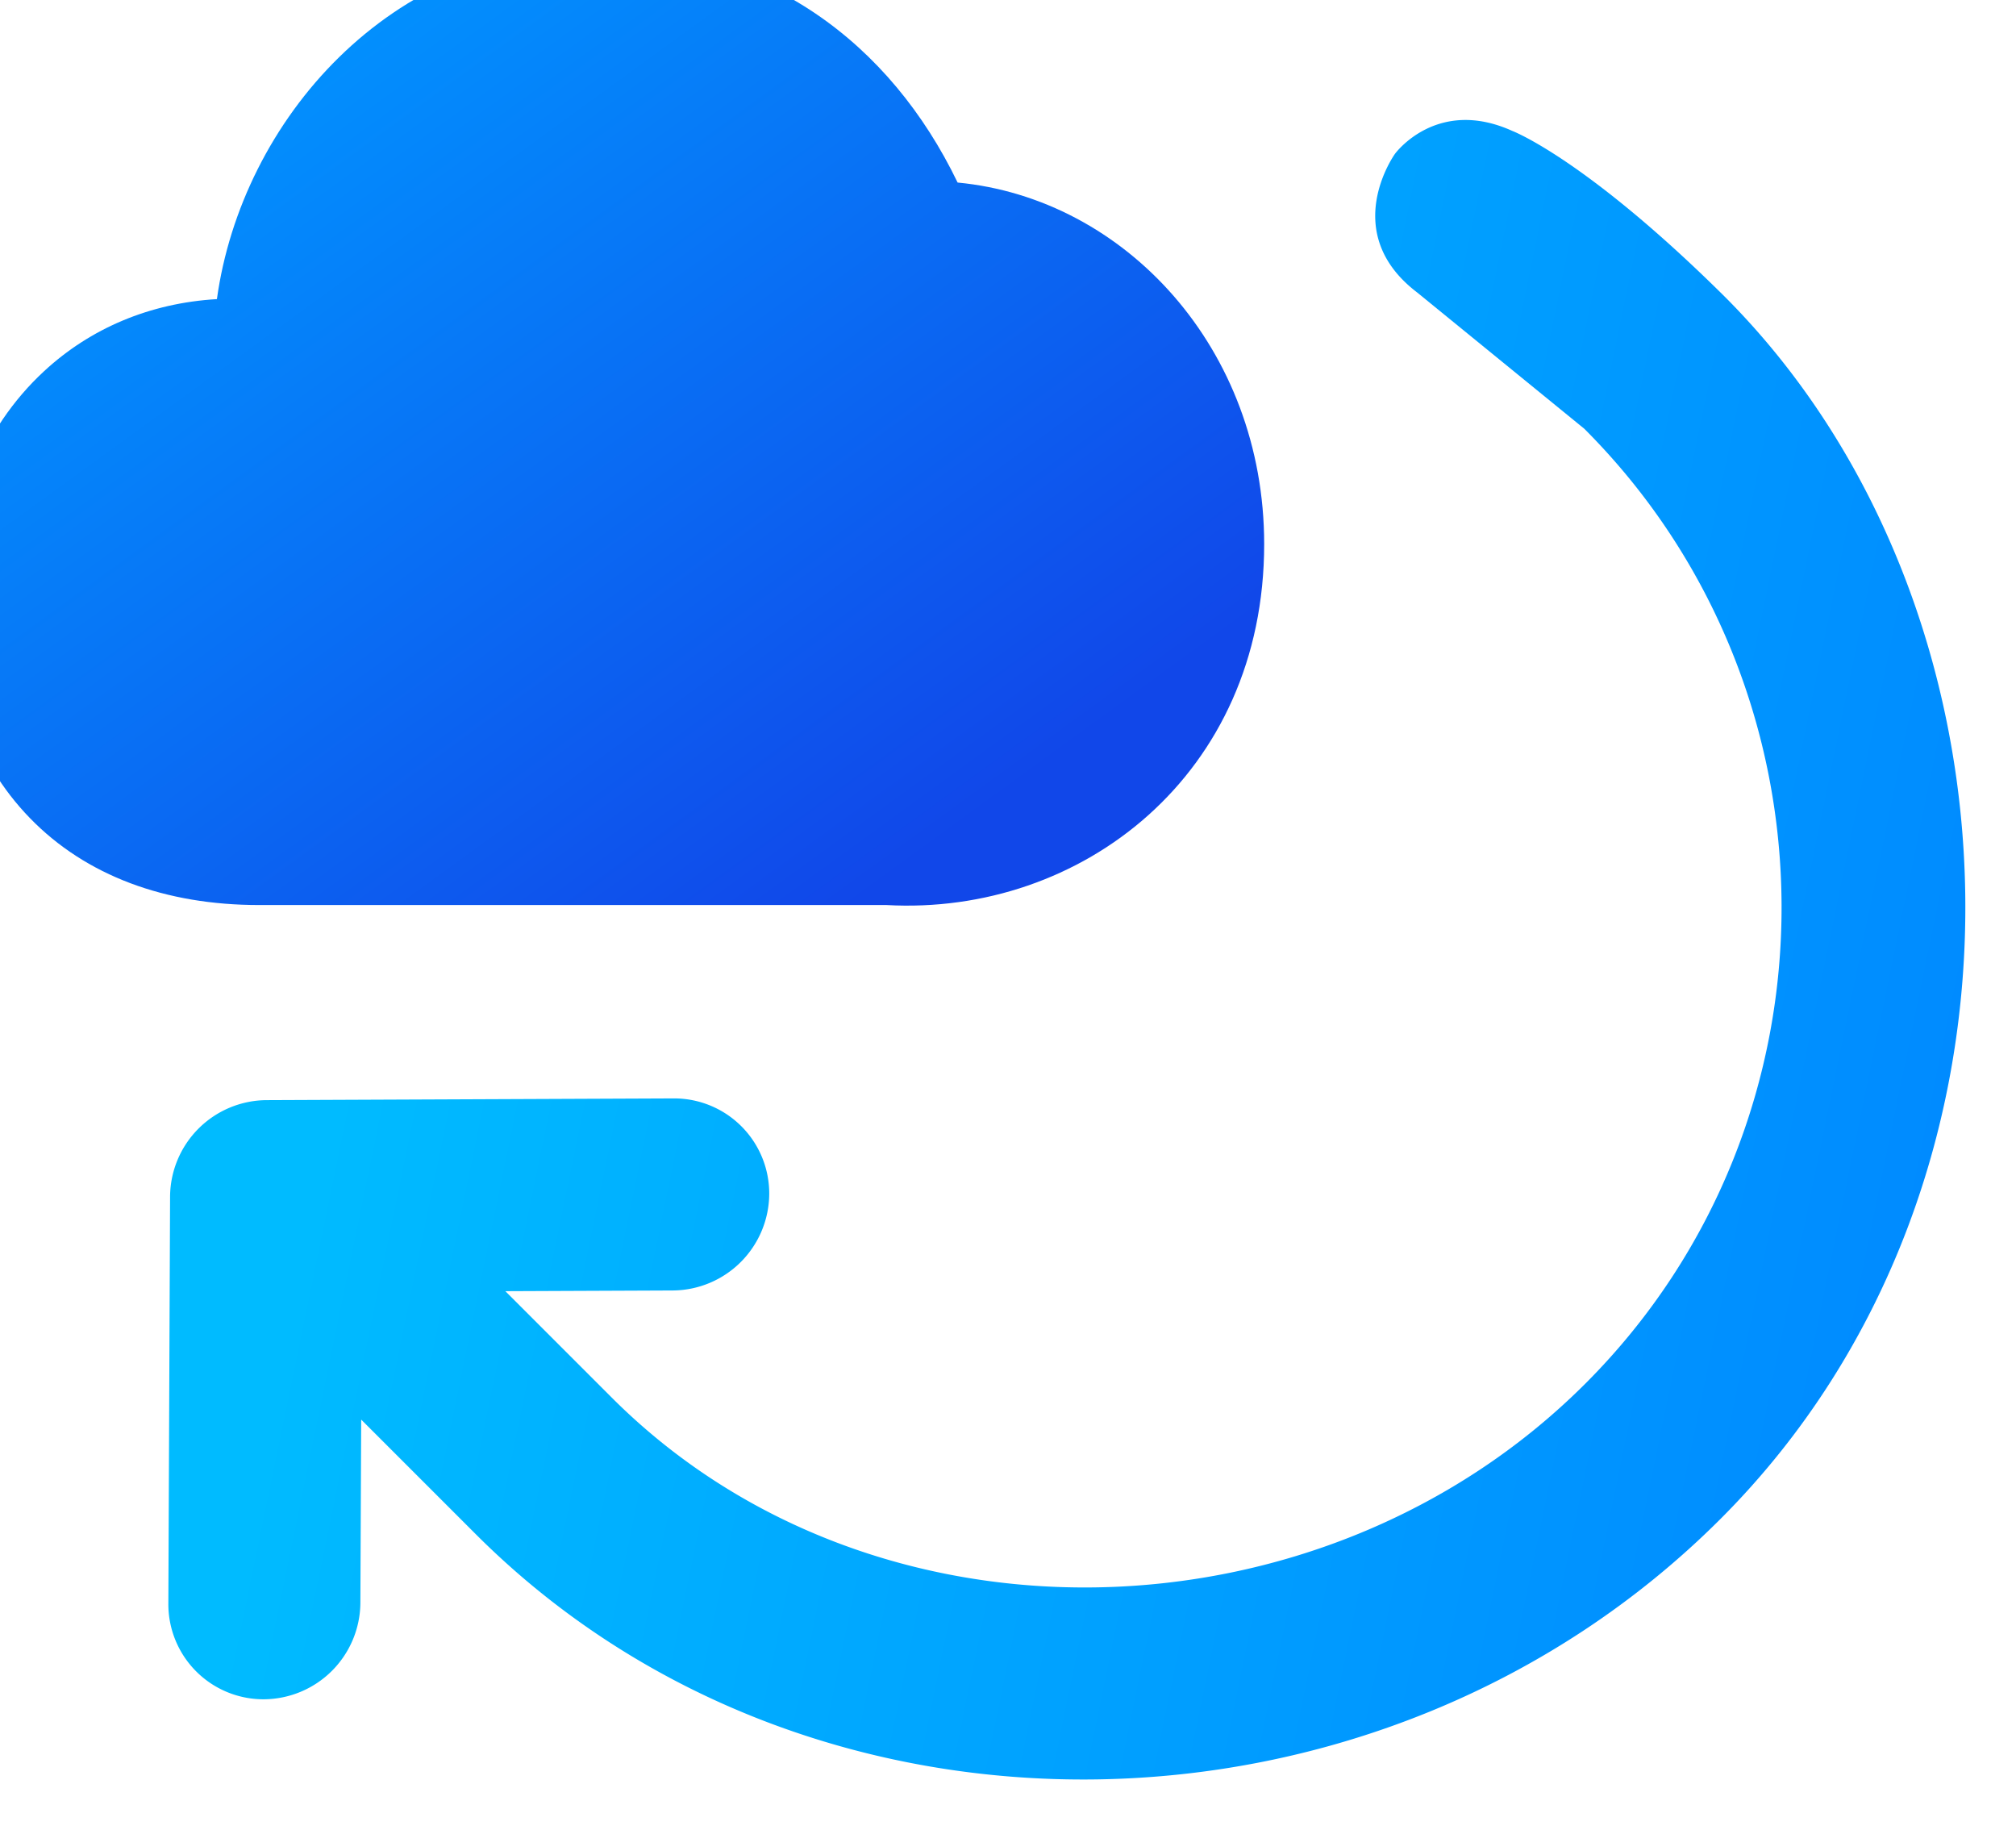
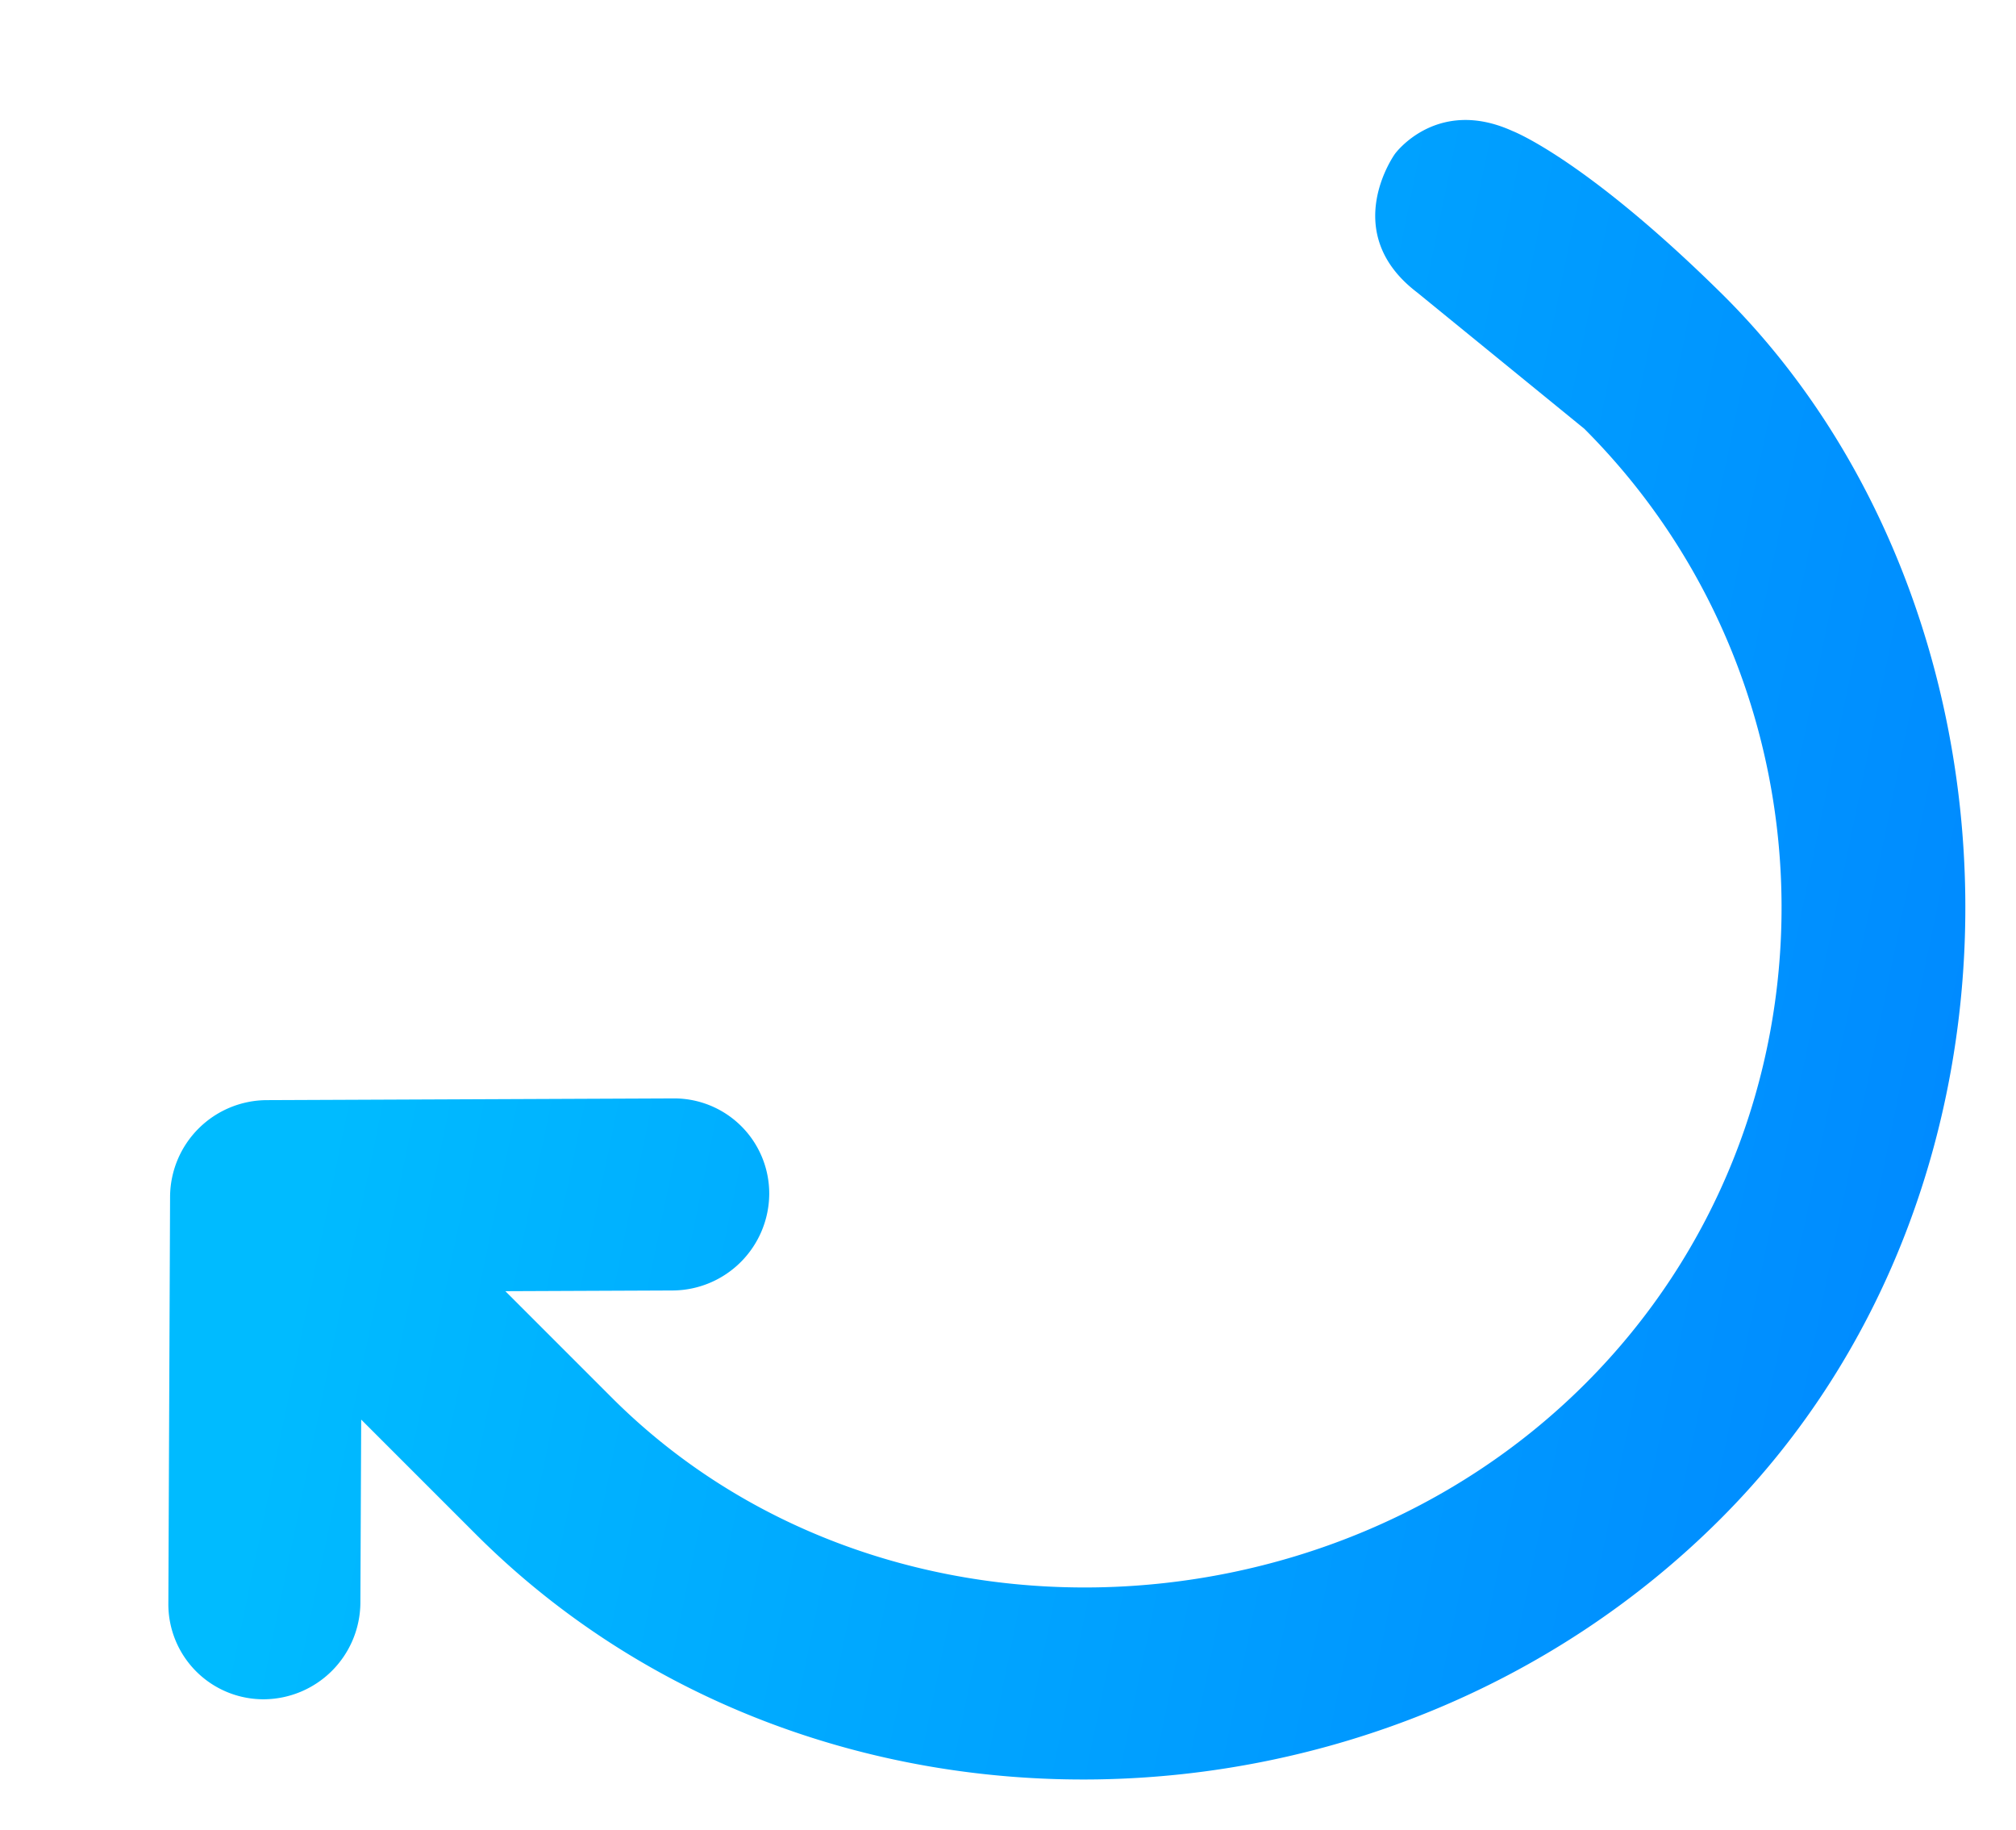
<svg xmlns="http://www.w3.org/2000/svg" width="19.926" height="18.086">
  <defs>
    <linearGradient id="A" x1="1.448" y1=".913" x2="7.742" y2="9.571" gradientUnits="userSpaceOnUse">
      <stop stop-color="#0195ff" />
      <stop offset=".991" stop-color="#1147e9" />
    </linearGradient>
    <linearGradient id="B" x1="2.835" y1="13.109" x2="18.136" y2="16.263" gradientUnits="userSpaceOnUse">
      <stop stop-color="#0bf" />
      <stop offset="1" stop-color="#008bff" />
    </linearGradient>
  </defs>
  <g fill-rule="evenodd">
-     <path d="M2.144 2.955C2.389 1.19 3.858-.5 5.925-.5c1.645 0 2.876.927 3.54 2.304 1.655.157 3.03 1.642 3.03 3.573 0 2.283-1.812 3.674-3.733 3.567H2.561c-.926 0-1.712-.289-2.266-.86S-.5 6.75-.5 5.939c0-.873.319-1.701.936-2.271.456-.422 1.043-.673 1.708-.712z" fill="url(#A)" />
    <path d="M3.562 15.841a.96.96 0 0 1-.953.952.94.94 0 0 1-.945-.945l.017-4.023a.96.96 0 0 1 .953-.953l4.024-.017a.94.94 0 0 1 .945.945.96.96 0 0 1-.953.953l-1.655.007 1.052 1.052c2.581 2.581 7.019 2.465 9.623-.139s2.57-6.855-.011-9.436l-1.651-1.346c-.782-.595-.22-1.371-.22-1.371s.411-.565 1.16-.226c0 0 .711.27 2.058 1.597 3.102 3.054 3.347 8.772 0 12.119s-8.986 3.469-12.305.15L3.57 14.029z" fill="url(#B)" />
  </g>
</svg>